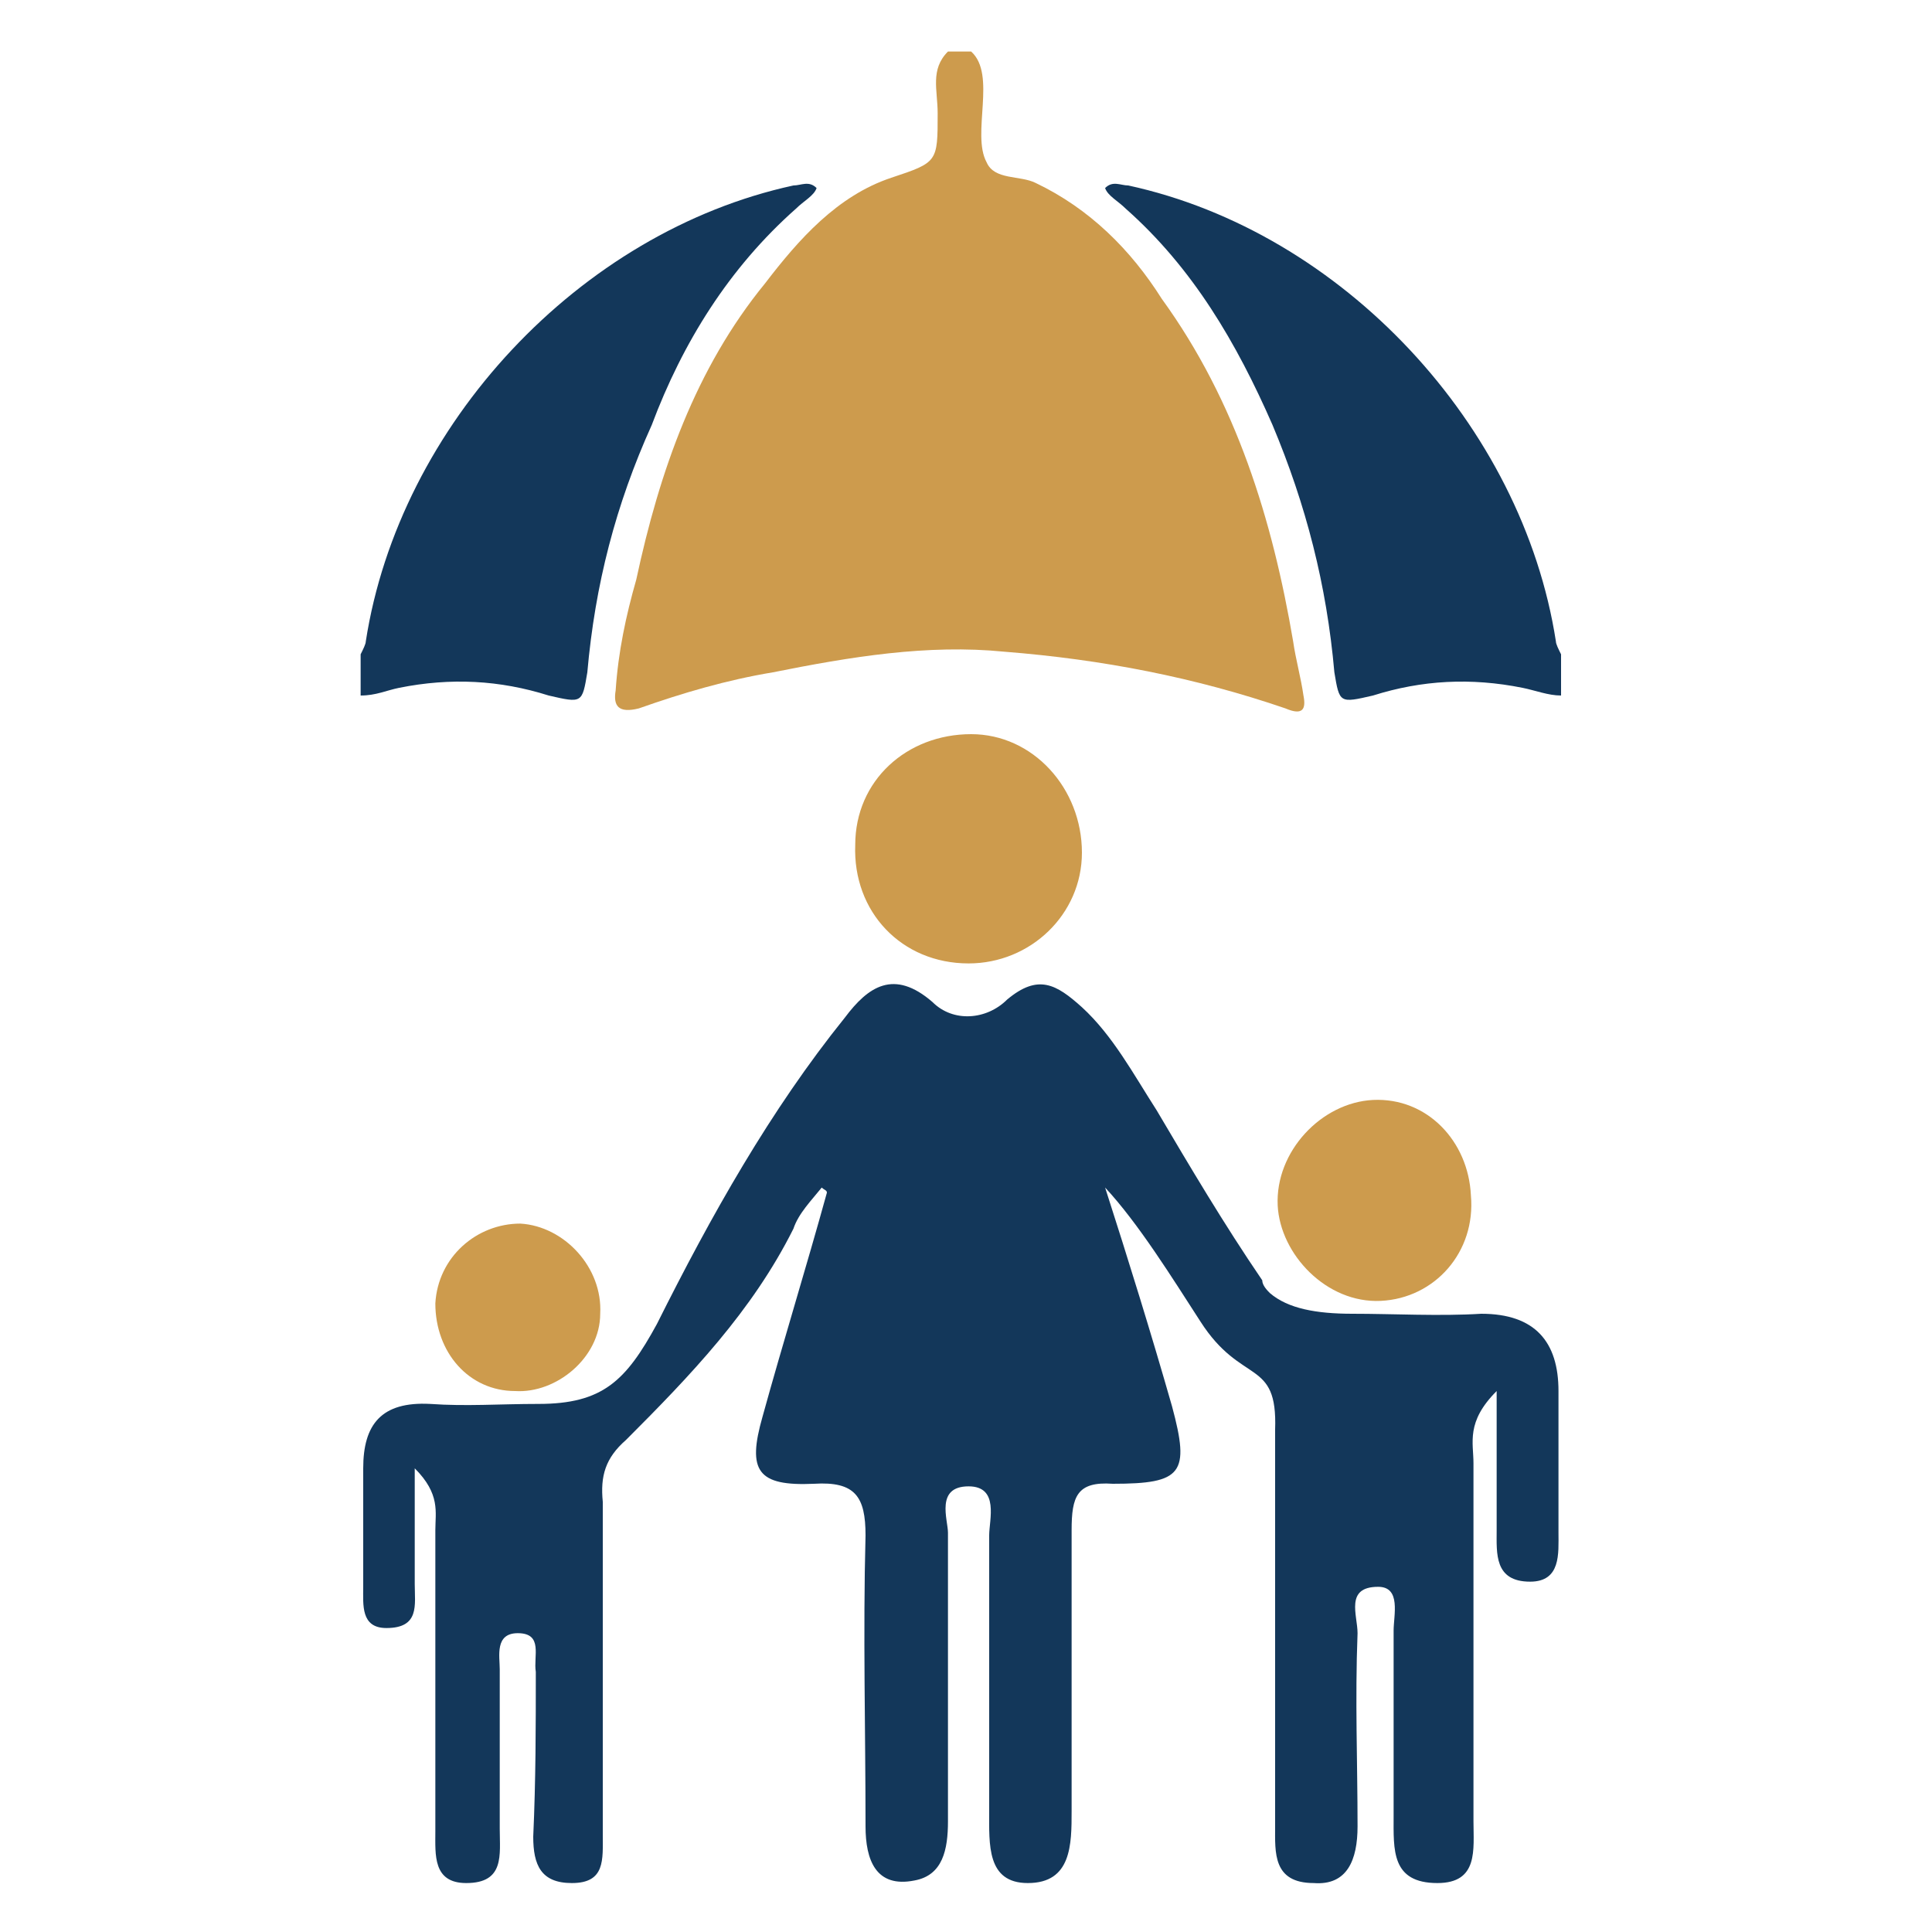
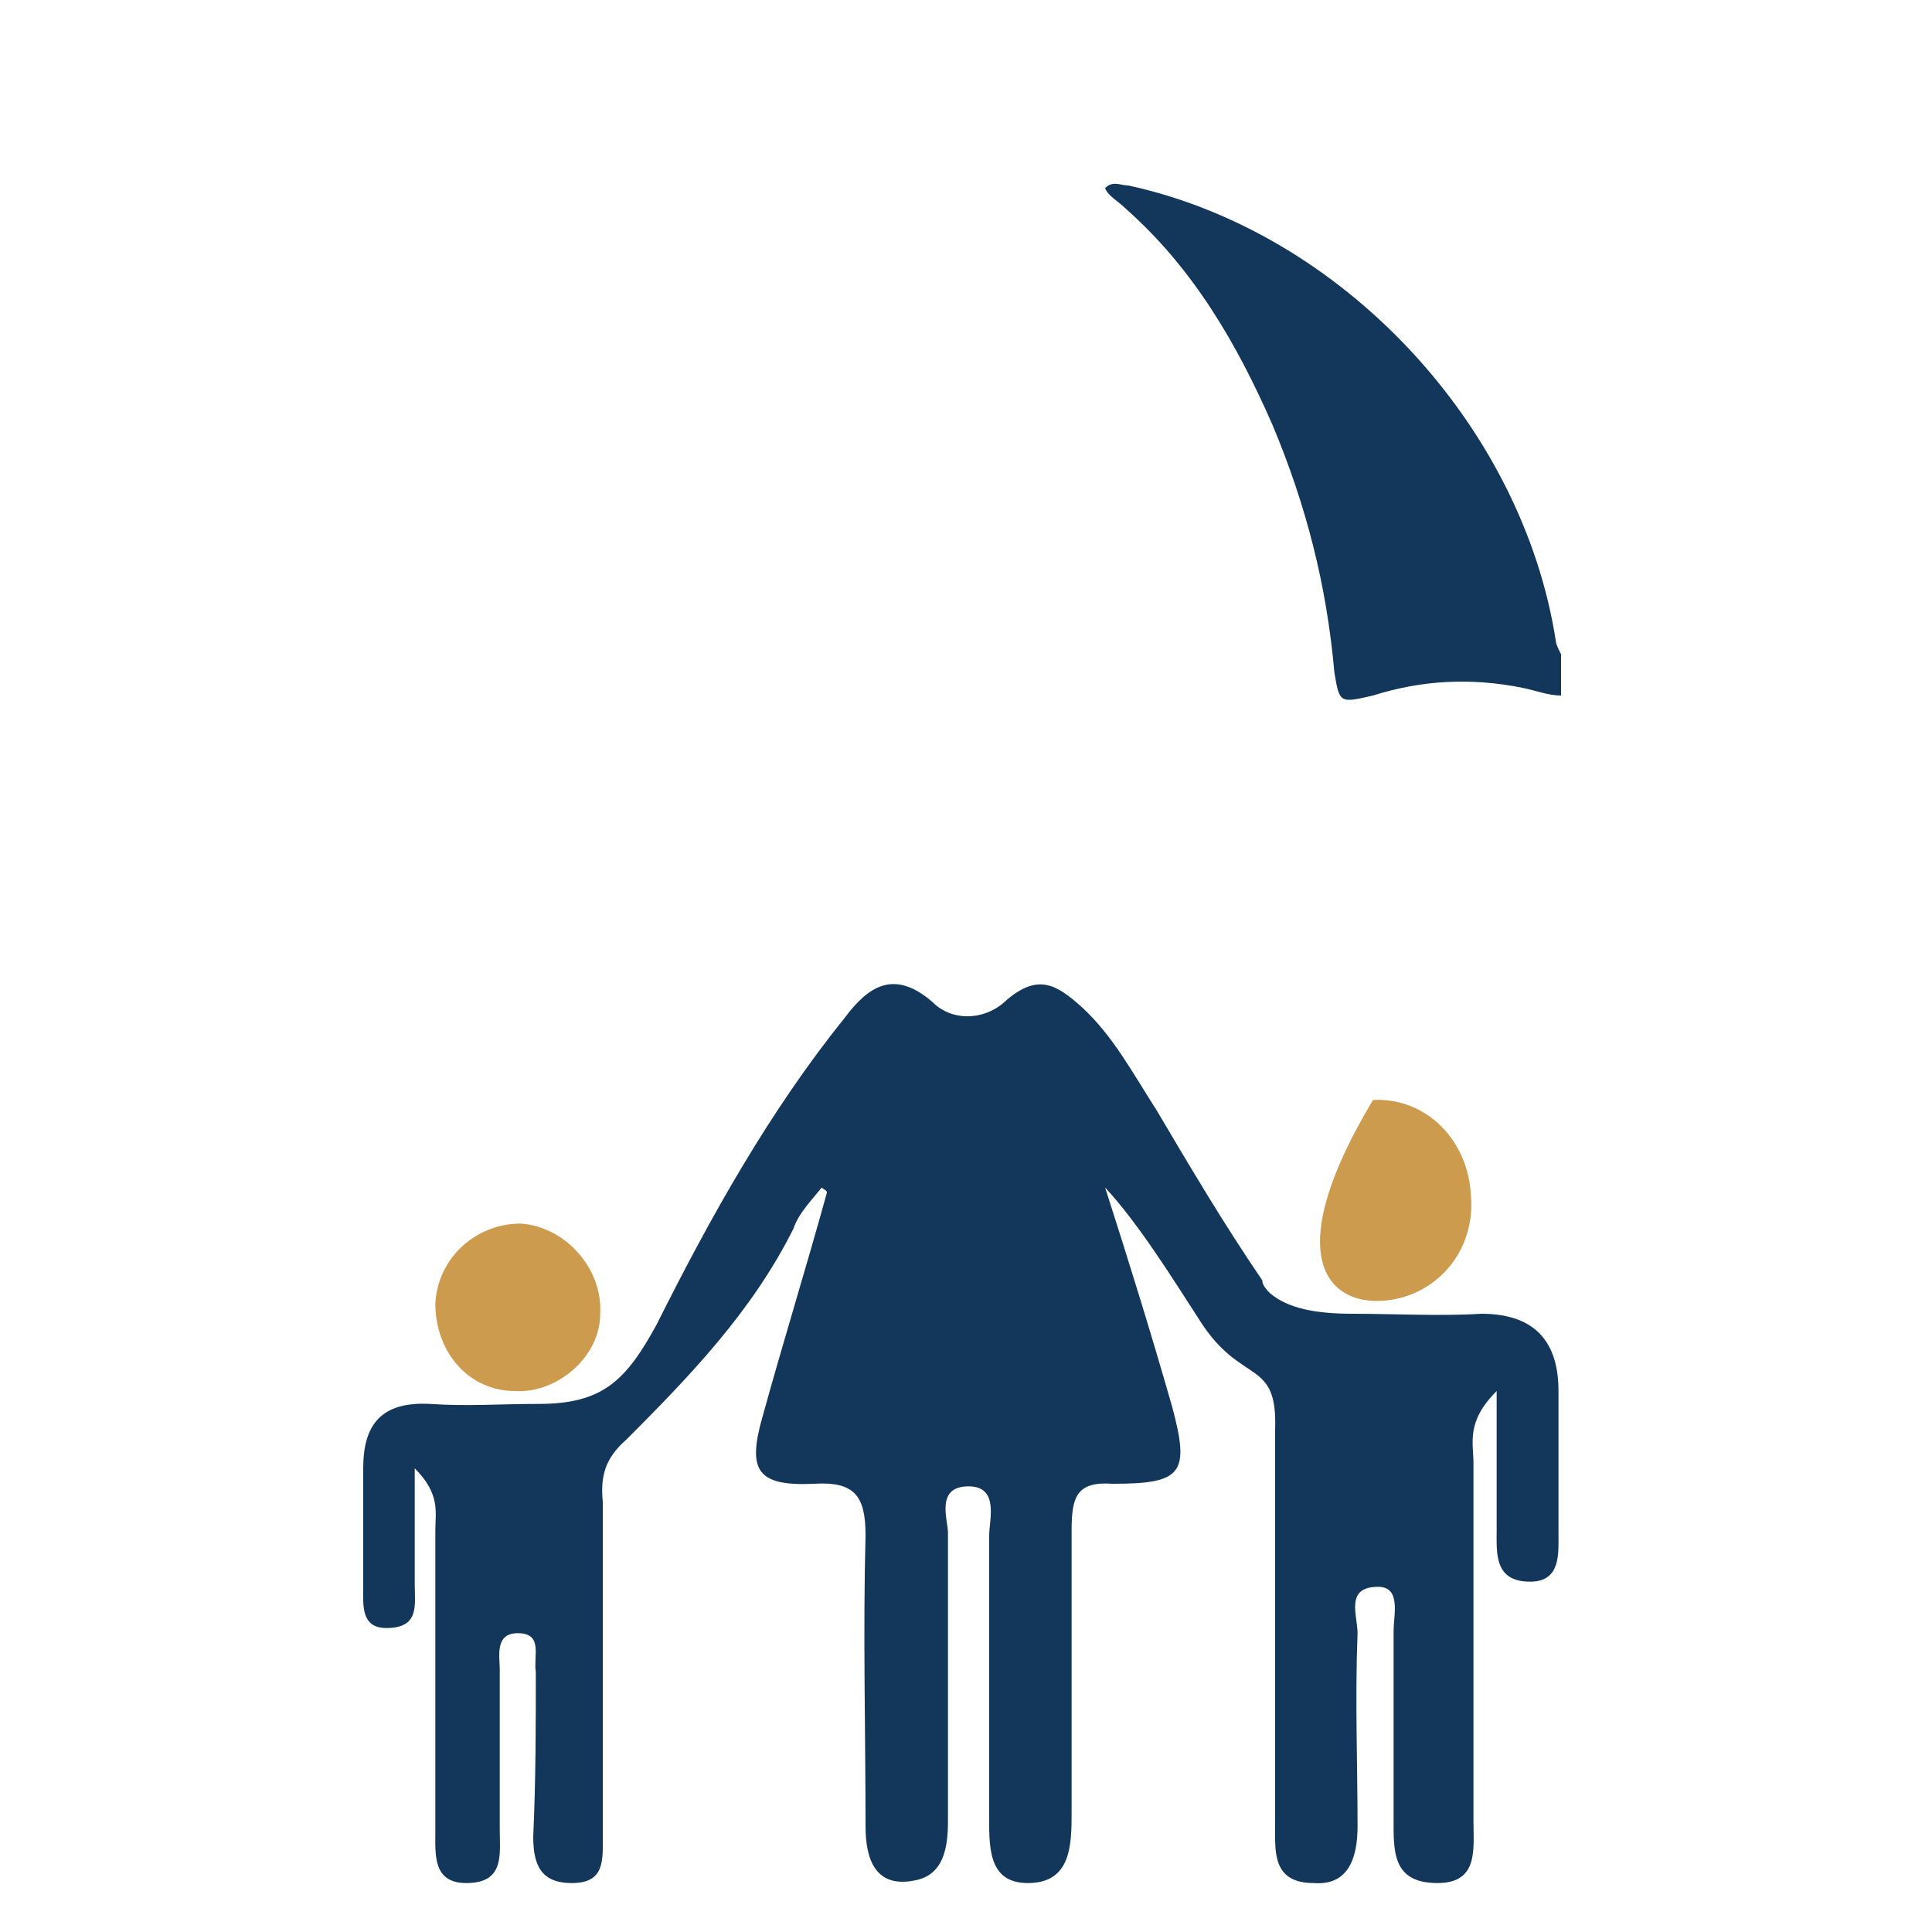
<svg xmlns="http://www.w3.org/2000/svg" width="75" height="75" viewBox="0 0 75 75" fill="none">
-   <path d="M53.3 42.7C51.3 42.8 49.5 44.7 49.6 46.8C49.7 48.7 51.5 50.6 53.6 50.5C55.7 50.4 57.3 48.6 57.1 46.4C57 44.3 55.4 42.6 53.3 42.7Z" fill="#CD9B4D" />
+   <path d="M53.3 42.7C49.7 48.7 51.5 50.6 53.6 50.5C55.7 50.4 57.3 48.6 57.1 46.4C57 44.3 55.4 42.6 53.3 42.7Z" fill="#CD9B4D" />
  <path d="M20.2 47.5C21.9 47.6 23.4 49.2 23.3 51C23.3 52.7 21.6 54.1 20 54C18.2 54 16.9 52.5 16.9 50.6C17 48.8 18.5 47.5 20.2 47.5Z" fill="#CD9B4D" />
-   <path d="M42 33.1C42 35.5 40 37.4 37.6 37.4C35 37.4 33.1 35.4 33.2 32.8C33.2 30.3 35.2 28.5 37.7 28.5C40.1 28.5 42 30.6 42 33.1Z" fill="#CD9B4D" />
  <path d="M31.9 46.1C31.5 46.6 31 47.1 30.8 47.7C29.2 50.9 26.8 53.4 24.3 55.9C23.5 56.6 23.3 57.3 23.4 58.3C23.4 62.633 23.4 66.933 23.4 71.2C23.4 72.2 23.5 73.1 22.2 73.1C21 73.1 20.7 72.4 20.7 71.3C20.8 69.1 20.8 67 20.8 64.9C20.7 64.3 21.1 63.4 20.1 63.4C19.2 63.4 19.4 64.3 19.4 64.8C19.4 66.9 19.4 68.9 19.4 71C19.4 72 19.6 73.1 18.1 73.1C16.8 73.1 16.9 72 16.9 71.1C16.9 67.1 16.9 63.3 16.9 59.4C16.9 58.7 17.1 58 16.1 57C16.1 58.8 16.1 60.1 16.1 61.5C16.1 62.3 16.3 63.2 15 63.2C14 63.2 14.1 62.3 14.1 61.6C14.1 60 14.1 58.6 14.1 57C14.1 55.3 14.8 54.4 16.7 54.5C18.1 54.6 19.4 54.5 20.9 54.5C23.4 54.5 24.3 53.6 25.5 51.4C27.6 47.2 29.9 43.1 32.8 39.5C33.7 38.3 34.7 37.6 36.2 38.9C37 39.7 38.3 39.6 39.1 38.8C40.3 37.8 41 38.2 42 39.1C43.2 40.2 44 41.7 44.9 43.1C46.2 45.3 47.5 47.5 49 49.7C49 49.9 49.2 50.1 49.3 50.2C50 50.8 51.1 51 52.5 51C54.1 51 55.9 51.1 57.5 51C59.6 51 60.5 52.1 60.5 54C60.5 55.8 60.5 57.633 60.5 59.5C60.5 60.3 60.6 61.4 59.4 61.4C58 61.4 58.1 60.3 58.1 59.4C58.1 57.7 58.1 56.1 58.1 54C56.9 55.2 57.2 56 57.2 56.8C57.2 61.5 57.2 66 57.2 70.7C57.2 71.8 57.4 73.1 55.8 73.1C54 73.1 54.1 71.8 54.1 70.5C54.1 68.1 54.1 65.8 54.1 63.3C54.1 62.7 54.4 61.6 53.5 61.6C52.2 61.6 52.7 62.7 52.7 63.4C52.6 66 52.7 68.4 52.7 70.9C52.7 72.2 52.3 73.2 51 73.1C49.4 73.1 49.5 71.9 49.5 70.9C49.5 65.8 49.5 60.7 49.5 55.5C49.6 52.7 48.2 53.8 46.6 51.3C45.5 49.6 44.2 47.5 42.9 46.1C43.8 48.9 44.7 51.8 45.5 54.6C46.2 57.2 45.9 57.6 43.2 57.6C41.8 57.5 41.6 58.1 41.6 59.4C41.6 63 41.6 66.633 41.6 70.3C41.6 71.6 41.6 73.1 39.9 73.1C38.3 73.1 38.4 71.6 38.4 70.3C38.4 66.8 38.4 63.2 38.4 59.6C38.4 59 38.8 57.7 37.6 57.7C36.3 57.7 36.8 59 36.8 59.5C36.8 63.3 36.8 66.9 36.8 70.7C36.8 71.8 36.6 72.8 35.5 73C34 73.3 33.6 72.2 33.6 70.9C33.6 67.2 33.5 63.4 33.6 59.6C33.6 58.1 33.2 57.5 31.6 57.6C29.4 57.7 29 57.1 29.6 55C30.4 52.1 31.3 49.2 32.1 46.3C32.1 46.2 32 46.2 31.9 46.1Z" fill="#13375A" />
-   <path d="M14 27C14.6 27 15 26.8 15.5 26.7C17.5 26.3 19.4 26.4 21.3 27C22.6 27.3 22.6 27.3 22.8 26.1C23.1 22.7 23.9 19.6 25.3 16.5C26.5 13.3 28.3 10.4 30.9 8.1C31.2 7.8 31.6 7.6 31.7 7.3C31.4 7 31.1 7.2 30.8 7.2C22.5 9 15.5 16.5 14.2 24.9C14.2 25 14.1 25.2 14 25.4C14 25.9 14 26.5 14 27Z" fill="#13375A" />
-   <path d="M37.7 2C38.7 2.9 37.7 5.2 38.3 6.3C38.6 7 39.6 6.8 40.2 7.1C42.3 8.1 43.9 9.7 45.1 11.6C48 15.6 49.4 20.2 50.2 24.9C50.3 25.6 50.5 26.3 50.6 27C50.7 27.5 50.6 27.8 49.9 27.5C46.4 26.3 42.8 25.6 39 25.3C36 25 33 25.5 30 26.1C28.2 26.4 26.5 26.9 24.8 27.5C24 27.7 23.8 27.4 23.9 26.8C24 25.3 24.3 23.9 24.7 22.5C25.6 18.3 27 14.3 29.7 11C31 9.3 32.5 7.6 34.6 6.9C36.4 6.3 36.4 6.3 36.4 4.4C36.4 3.5 36.1 2.7 36.8 2C37.133 2 37.433 2 37.7 2Z" fill="#CD9B4D" />
  <path d="M60.6 27C60.1 27 59.6 26.8 59.1 26.7C57.1 26.3 55.2 26.4 53.3 27C52 27.3 52 27.3 51.8 26.1C51.5 22.7 50.7 19.6 49.4 16.5C48 13.3 46.3 10.4 43.7 8.1C43.4 7.8 43 7.6 42.9 7.3C43.2 7 43.5 7.2 43.8 7.2C52.1 9 59.1 16.5 60.4 24.9C60.4 25 60.5 25.2 60.6 25.4C60.6 25.9 60.6 26.5 60.6 27Z" fill="#13375A" />
</svg>